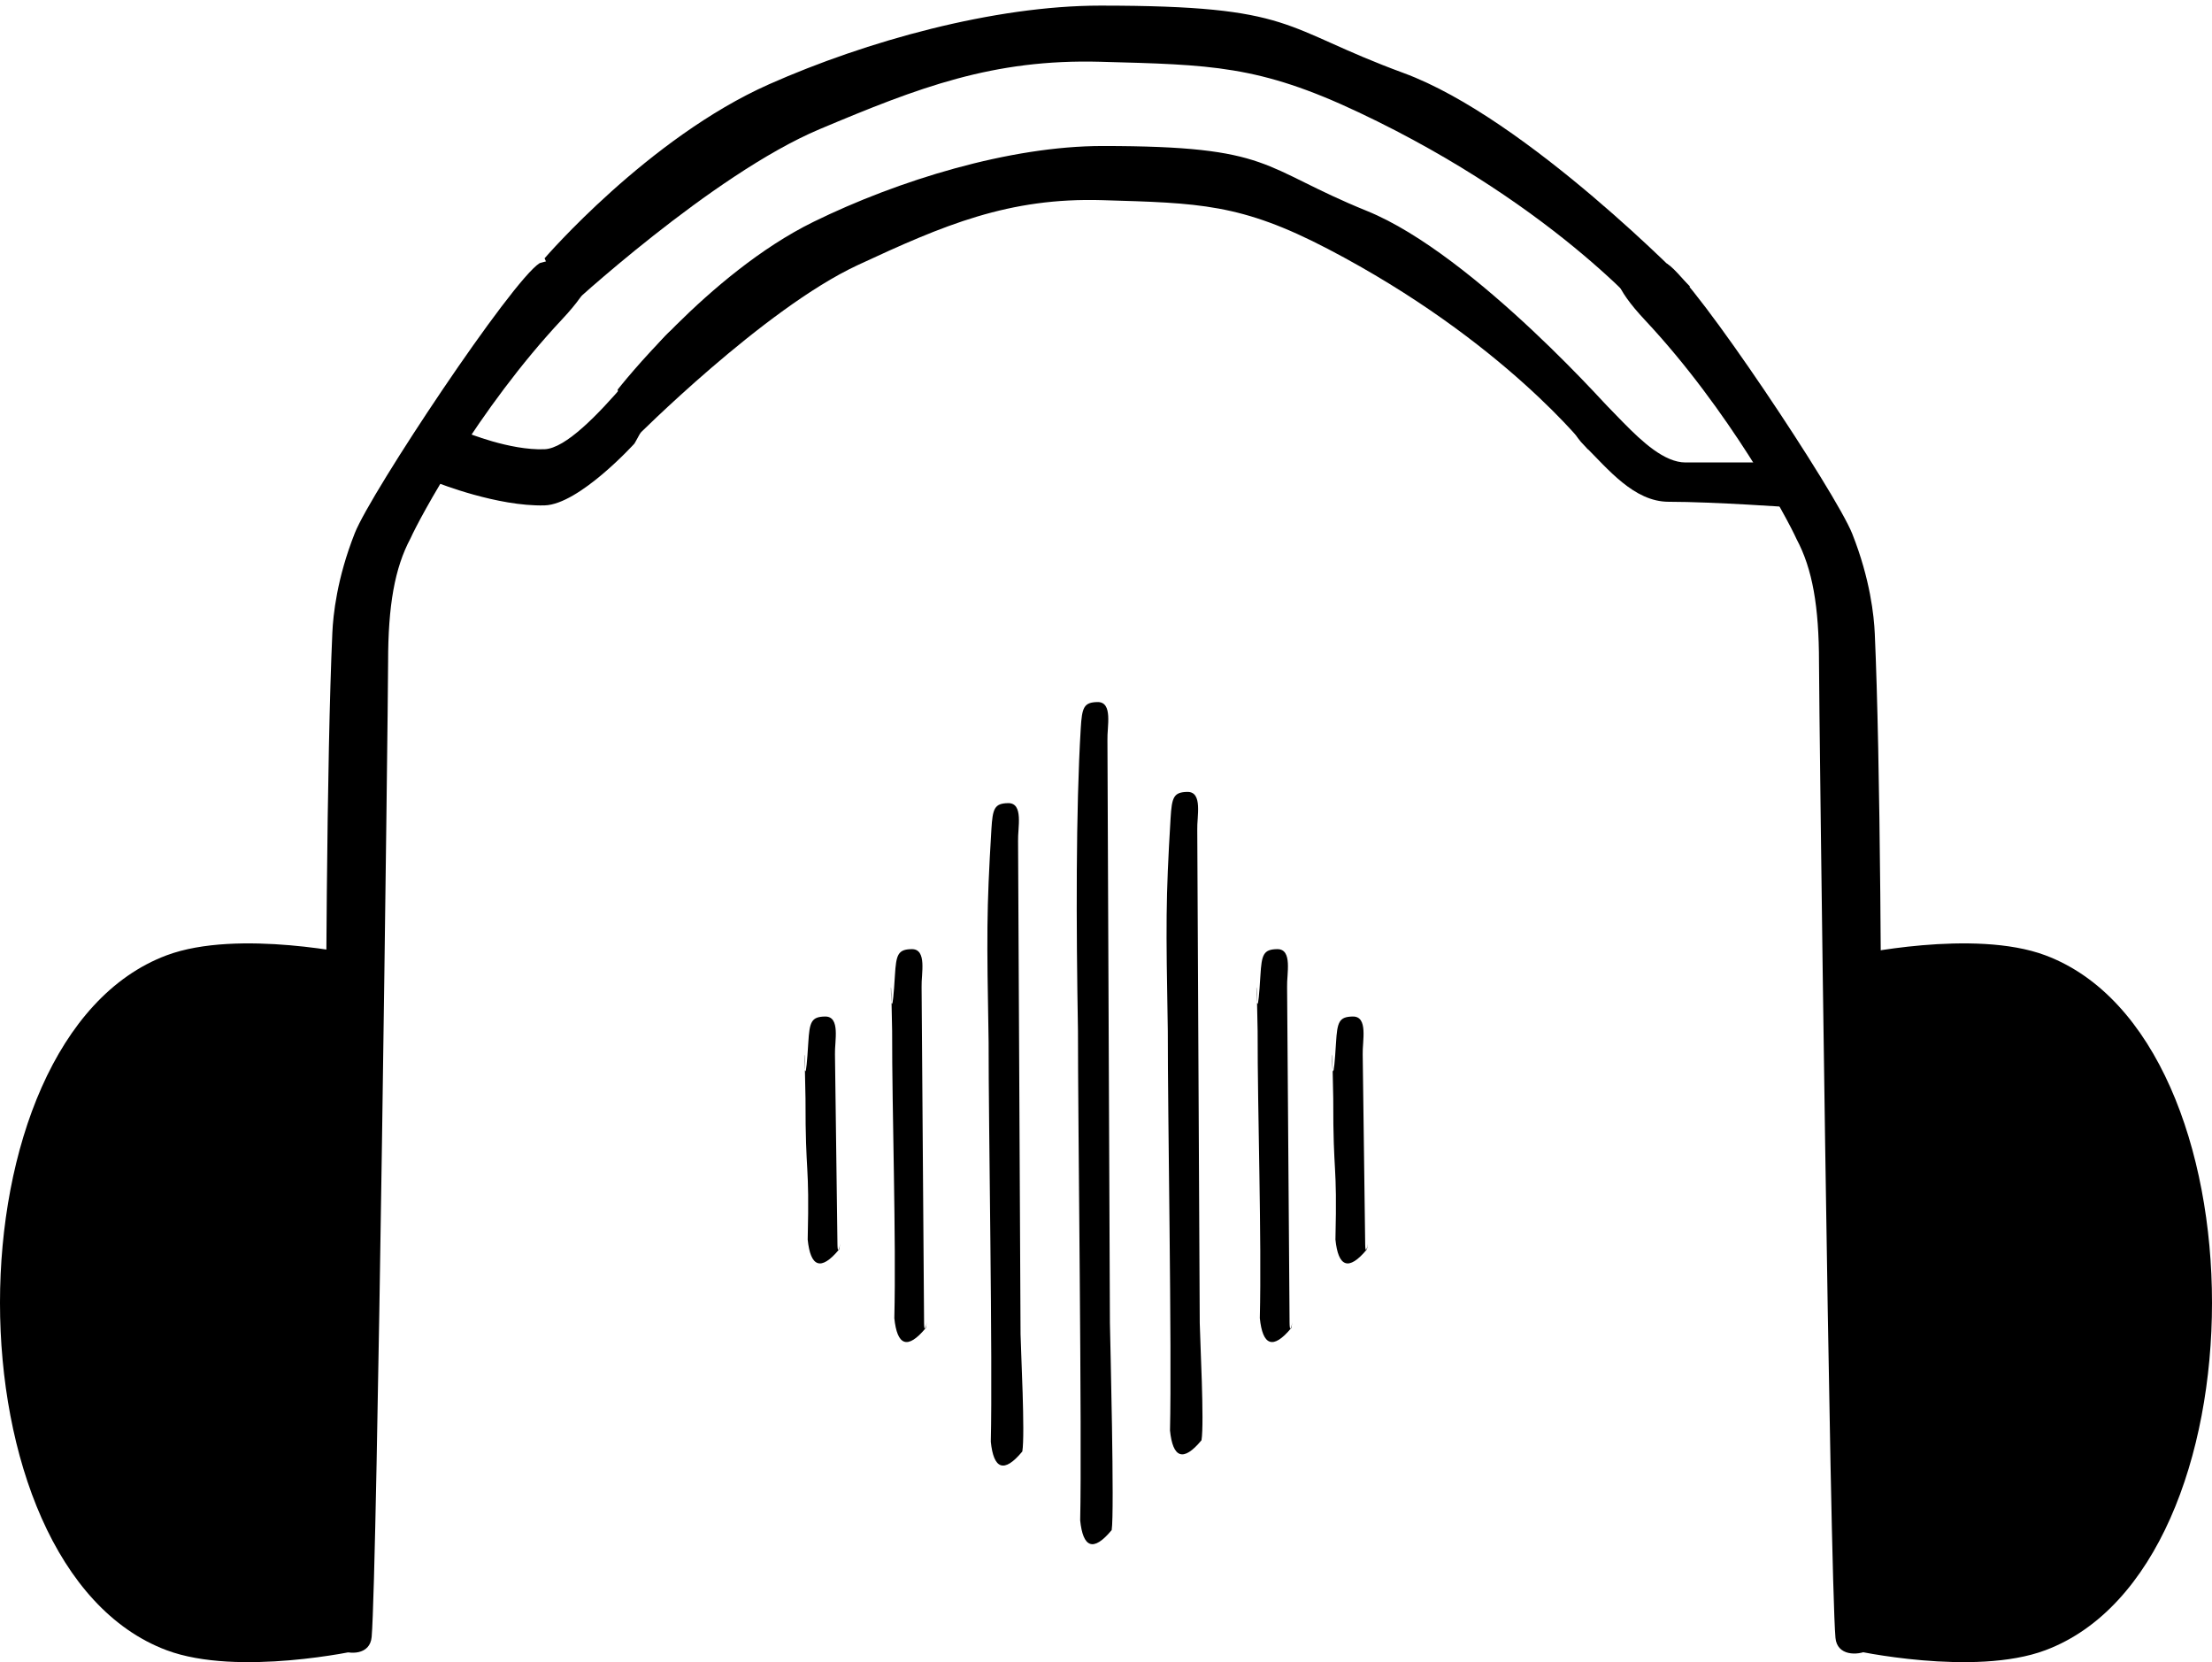
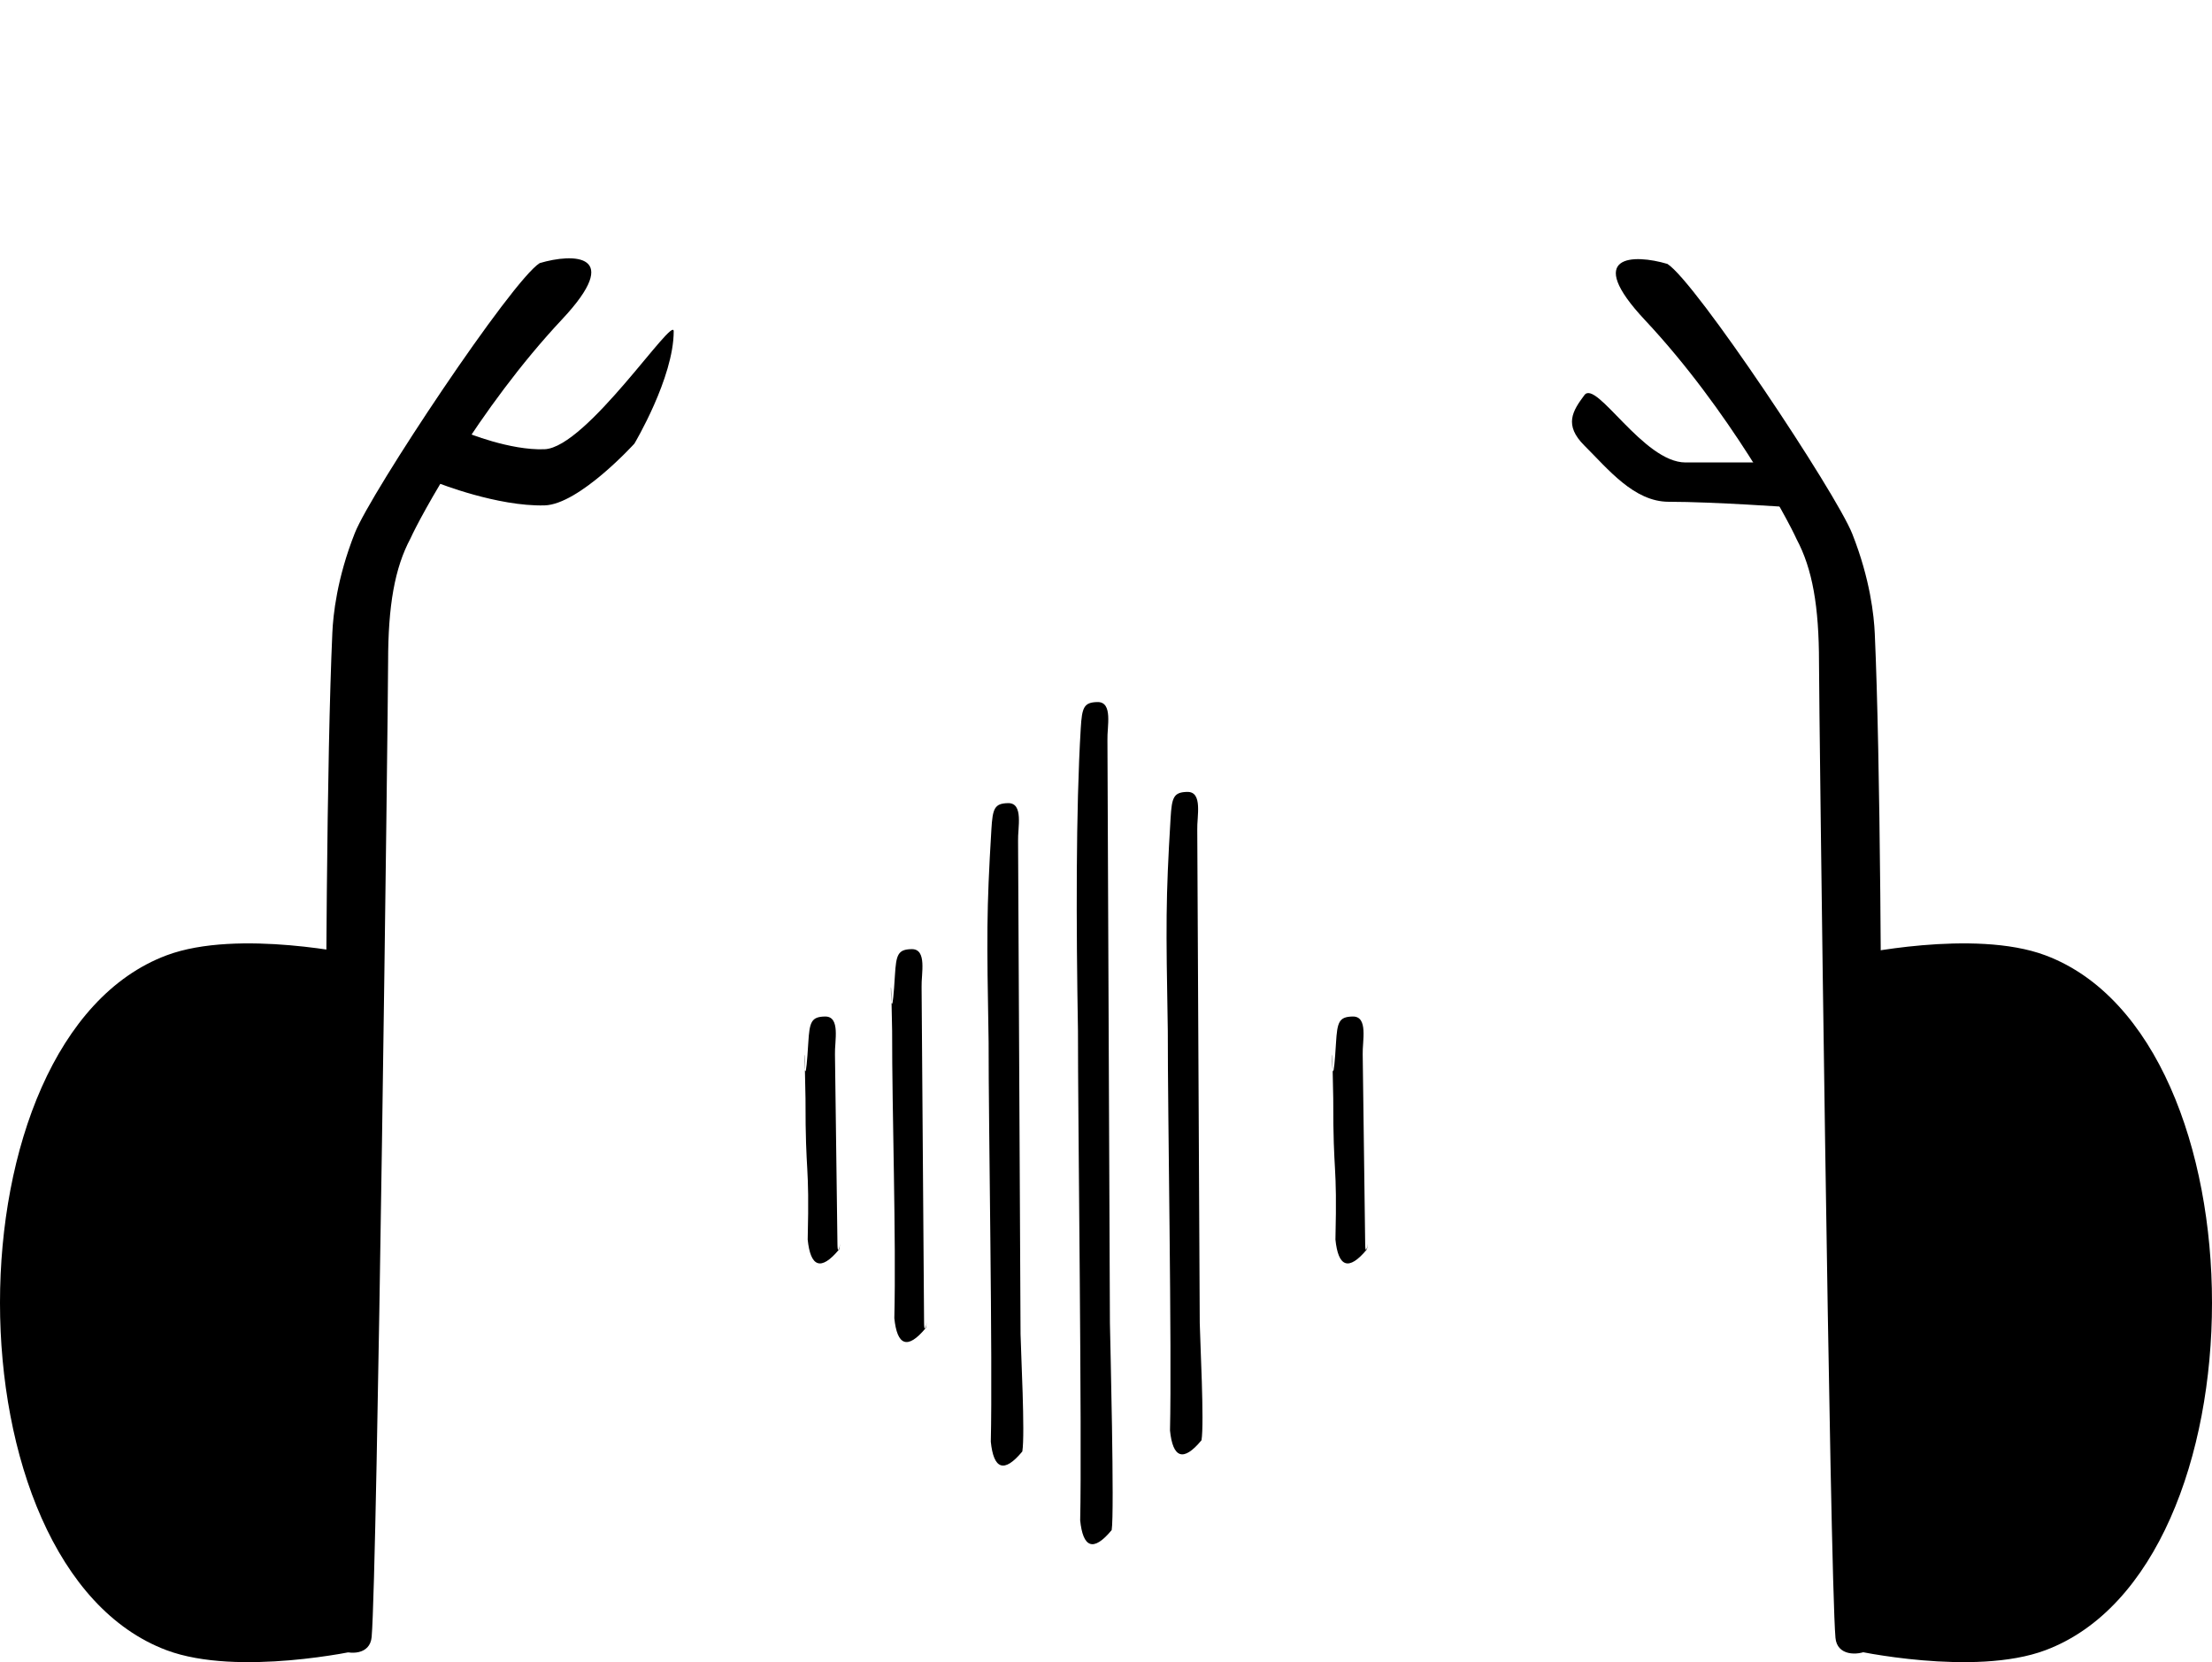
<svg xmlns="http://www.w3.org/2000/svg" width="197" height="148" viewBox="0 0 197 148" fill="none">
  <path d="M88.046 92.808C87.881 83.264 87.853 81.179 88.293 73.852C88.404 72.003 88.556 71.534 89.781 71.512C91.188 71.487 90.628 73.735 90.669 74.891L90.89 118.797C90.918 120.32 91.303 127.702 91.048 129.24C89.401 131.233 88.486 130.79 88.241 128.373C88.413 121.182 88.034 99.995 88.046 92.808Z" fill="black" />
  <path d="M96.004 91.808C95.84 82.264 95.811 72.179 96.251 64.852C96.363 63.003 96.514 62.534 97.74 62.512C99.147 62.487 98.586 64.735 98.628 65.891L98.849 117.797C98.876 119.32 99.261 134.702 99.006 136.24C97.359 138.233 96.445 137.79 96.2 135.373C96.372 128.182 95.992 98.995 96.004 91.808Z" fill="black" />
  <path d="M104.004 91.808C103.84 82.264 103.811 80.179 104.252 72.852C104.363 71.003 104.514 70.534 105.74 70.512C107.147 70.487 106.586 72.735 106.628 73.891L106.849 117.797C106.876 119.32 107.261 126.702 107.006 128.24C105.359 130.233 104.445 129.79 104.2 127.373C104.372 120.182 103.992 98.995 104.004 91.808Z" fill="black" />
-   <path d="M112.004 91.808C111.84 82.264 111.811 94.179 112.252 86.852C112.363 85.003 112.514 84.534 113.74 84.512C115.147 84.487 114.586 86.735 114.628 87.891L114.849 117.797C114.876 119.32 115.261 116.702 115.006 118.24C113.359 120.233 112.445 119.79 112.2 117.373C112.372 110.182 111.992 98.995 112.004 91.808Z" fill="black" />
  <path d="M118.738 97.808C118.574 88.264 118.545 100.179 118.985 92.852C119.097 91.003 119.248 90.534 120.474 90.512C121.881 90.487 121.32 92.735 121.362 93.891L121.583 110.797C121.61 112.32 121.995 109.702 121.74 111.24C120.093 113.233 119.178 112.79 118.934 110.373C119.106 103.182 118.726 104.995 118.738 97.808Z" fill="black" />
  <path d="M71.738 97.808C71.573 88.264 71.545 100.179 71.986 92.852C72.097 91.003 72.248 90.534 73.474 90.512C74.881 90.487 74.32 92.735 74.362 93.891L74.583 110.797C74.61 112.32 74.995 109.702 74.74 111.24C73.093 113.233 72.178 112.79 71.933 110.373C72.106 103.182 71.726 104.995 71.738 97.808Z" fill="black" />
  <path d="M79.453 91.808C79.289 82.264 79.26 94.179 79.701 86.852C79.812 85.003 79.963 84.534 81.189 84.512C82.596 84.487 82.035 86.735 82.077 87.891L82.298 117.797C82.325 119.32 82.71 116.702 82.455 118.24C80.808 120.233 79.894 119.79 79.649 117.373C79.821 110.182 79.441 98.995 79.453 91.808Z" fill="black" />
  <path d="M163.466 145.83C163.606 147.439 165.411 147.439 166.411 146.939C167.306 146.492 167.411 145.439 167.411 143.939C167.411 143.939 167.967 78.856 166.967 56.413C166.897 54.849 166.567 51.589 164.966 47.54C163.522 43.886 151.001 25.066 148.5 23.5C145.497 22.605 141 22.633 146.5 28.5C154 36.5 159.223 46.263 160 48C161.418 50.653 162 54 162 59C162 63 162.966 140.088 163.466 145.83Z" fill="black" />
  <path d="M33.099 145.757C32.959 147.366 31.154 147.366 30.154 146.866C29.259 146.419 29.154 145.366 29.154 143.866C29.154 143.866 28.598 78.783 29.599 56.34C29.668 54.776 29.998 51.516 31.599 47.467C33.043 43.813 45.564 24.993 48.065 23.427C51.068 22.532 55.565 22.56 50.065 28.427C42.565 36.427 37.342 46.19 36.565 47.927C35.147 50.58 34.565 53.927 34.565 58.927C34.565 62.927 33.599 140.015 33.099 145.757Z" fill="black" />
-   <path d="M48.5 23C48.5 23 57.724 12.28 68.5 7.5C77.151 3.662 88.536 0.5 98 0.5C115.5 0.5 114 2.459 125 6.5C136 10.541 150.5 25.5 150.5 25.5L147.5 29C147.5 29 139 18.5 121 10C112.108 5.801 107.83 5.768 98 5.5C88.428 5.239 81.825 7.784 73 11.5C63.421 15.533 50.5 27.5 50.5 27.5L48.5 23Z" fill="black" />
-   <path d="M55 34.703C55 34.703 63.048 24.363 72.451 19.752C79.999 16.05 89.934 13 98.191 13C113.461 13 112.152 14.89 121.75 18.788C131.348 22.685 144 37.115 144 37.115L141.413 40C141.413 40 133.966 30.363 118.26 22.164C110.501 18.113 106.768 18.081 98.191 17.823C89.839 17.572 84.078 20.026 76.377 23.61C68.02 27.501 56.552 39.018 56.552 39.018L55 34.703Z" fill="black" />
  <path d="M41.5 38.5C41.5 38.5 45.415 40.126 48.5 40C52.253 39.847 60 28 60 29.5C60 33.638 56.5 39.5 56.5 39.5C56.5 39.5 51.586 44.917 48.5 45C44.295 45.112 39 43 39 43L41.5 38.5Z" fill="black" />
  <path d="M157.109 41.178C154.609 41.178 155.109 41.178 150.109 41.178C146.353 41.178 142.165 33.768 141.109 35.178C140.053 36.589 139.26 37.843 141.109 39.678C143.206 41.76 145.521 44.678 148.609 44.678C152.609 44.678 159.609 45.178 159.609 45.178L157.109 41.178Z" fill="black" />
  <path d="M165 85.064C165 85.064 175.786 82.671 182.166 85.064C201.945 92.482 201.945 139.518 182.166 146.936C175.786 149.329 165 146.936 165 146.936V85.064Z" fill="black" />
  <path d="M32 85.064C32 85.064 21.214 82.671 14.834 85.064C-4.945 92.482 -4.945 139.518 14.834 146.936C21.214 149.329 32 146.936 32 146.936V85.064Z" fill="black" />
</svg>